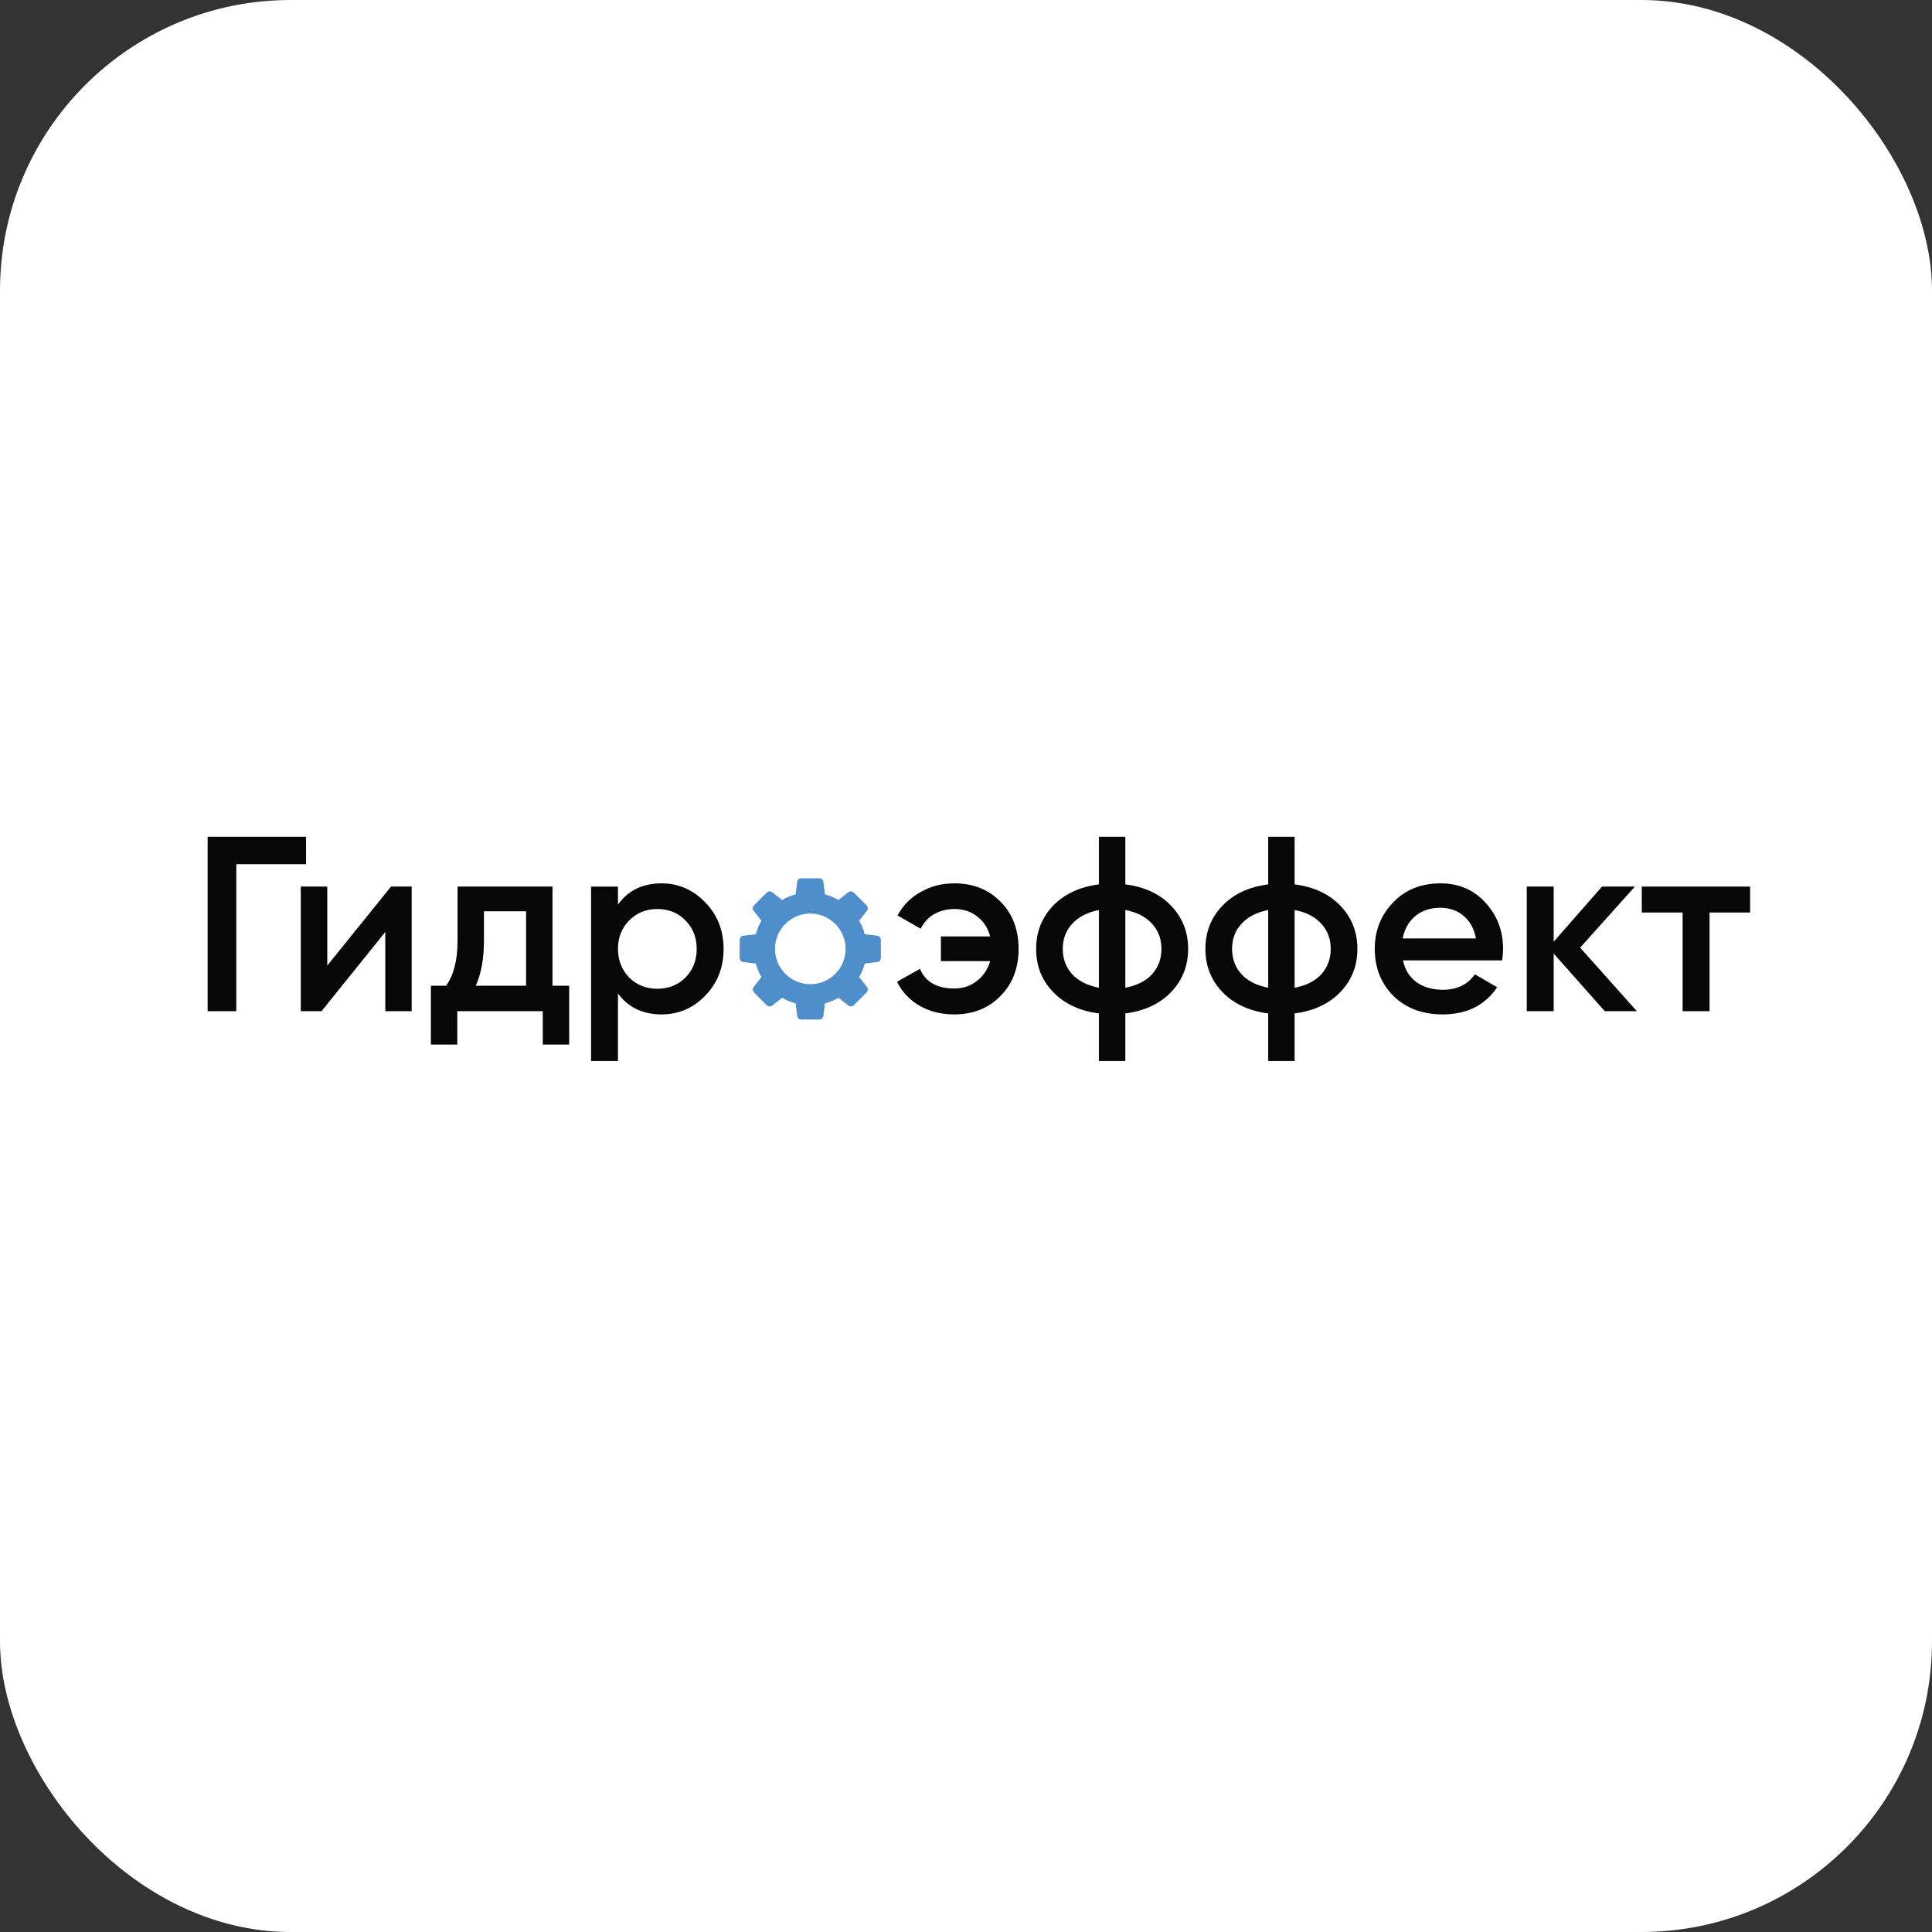
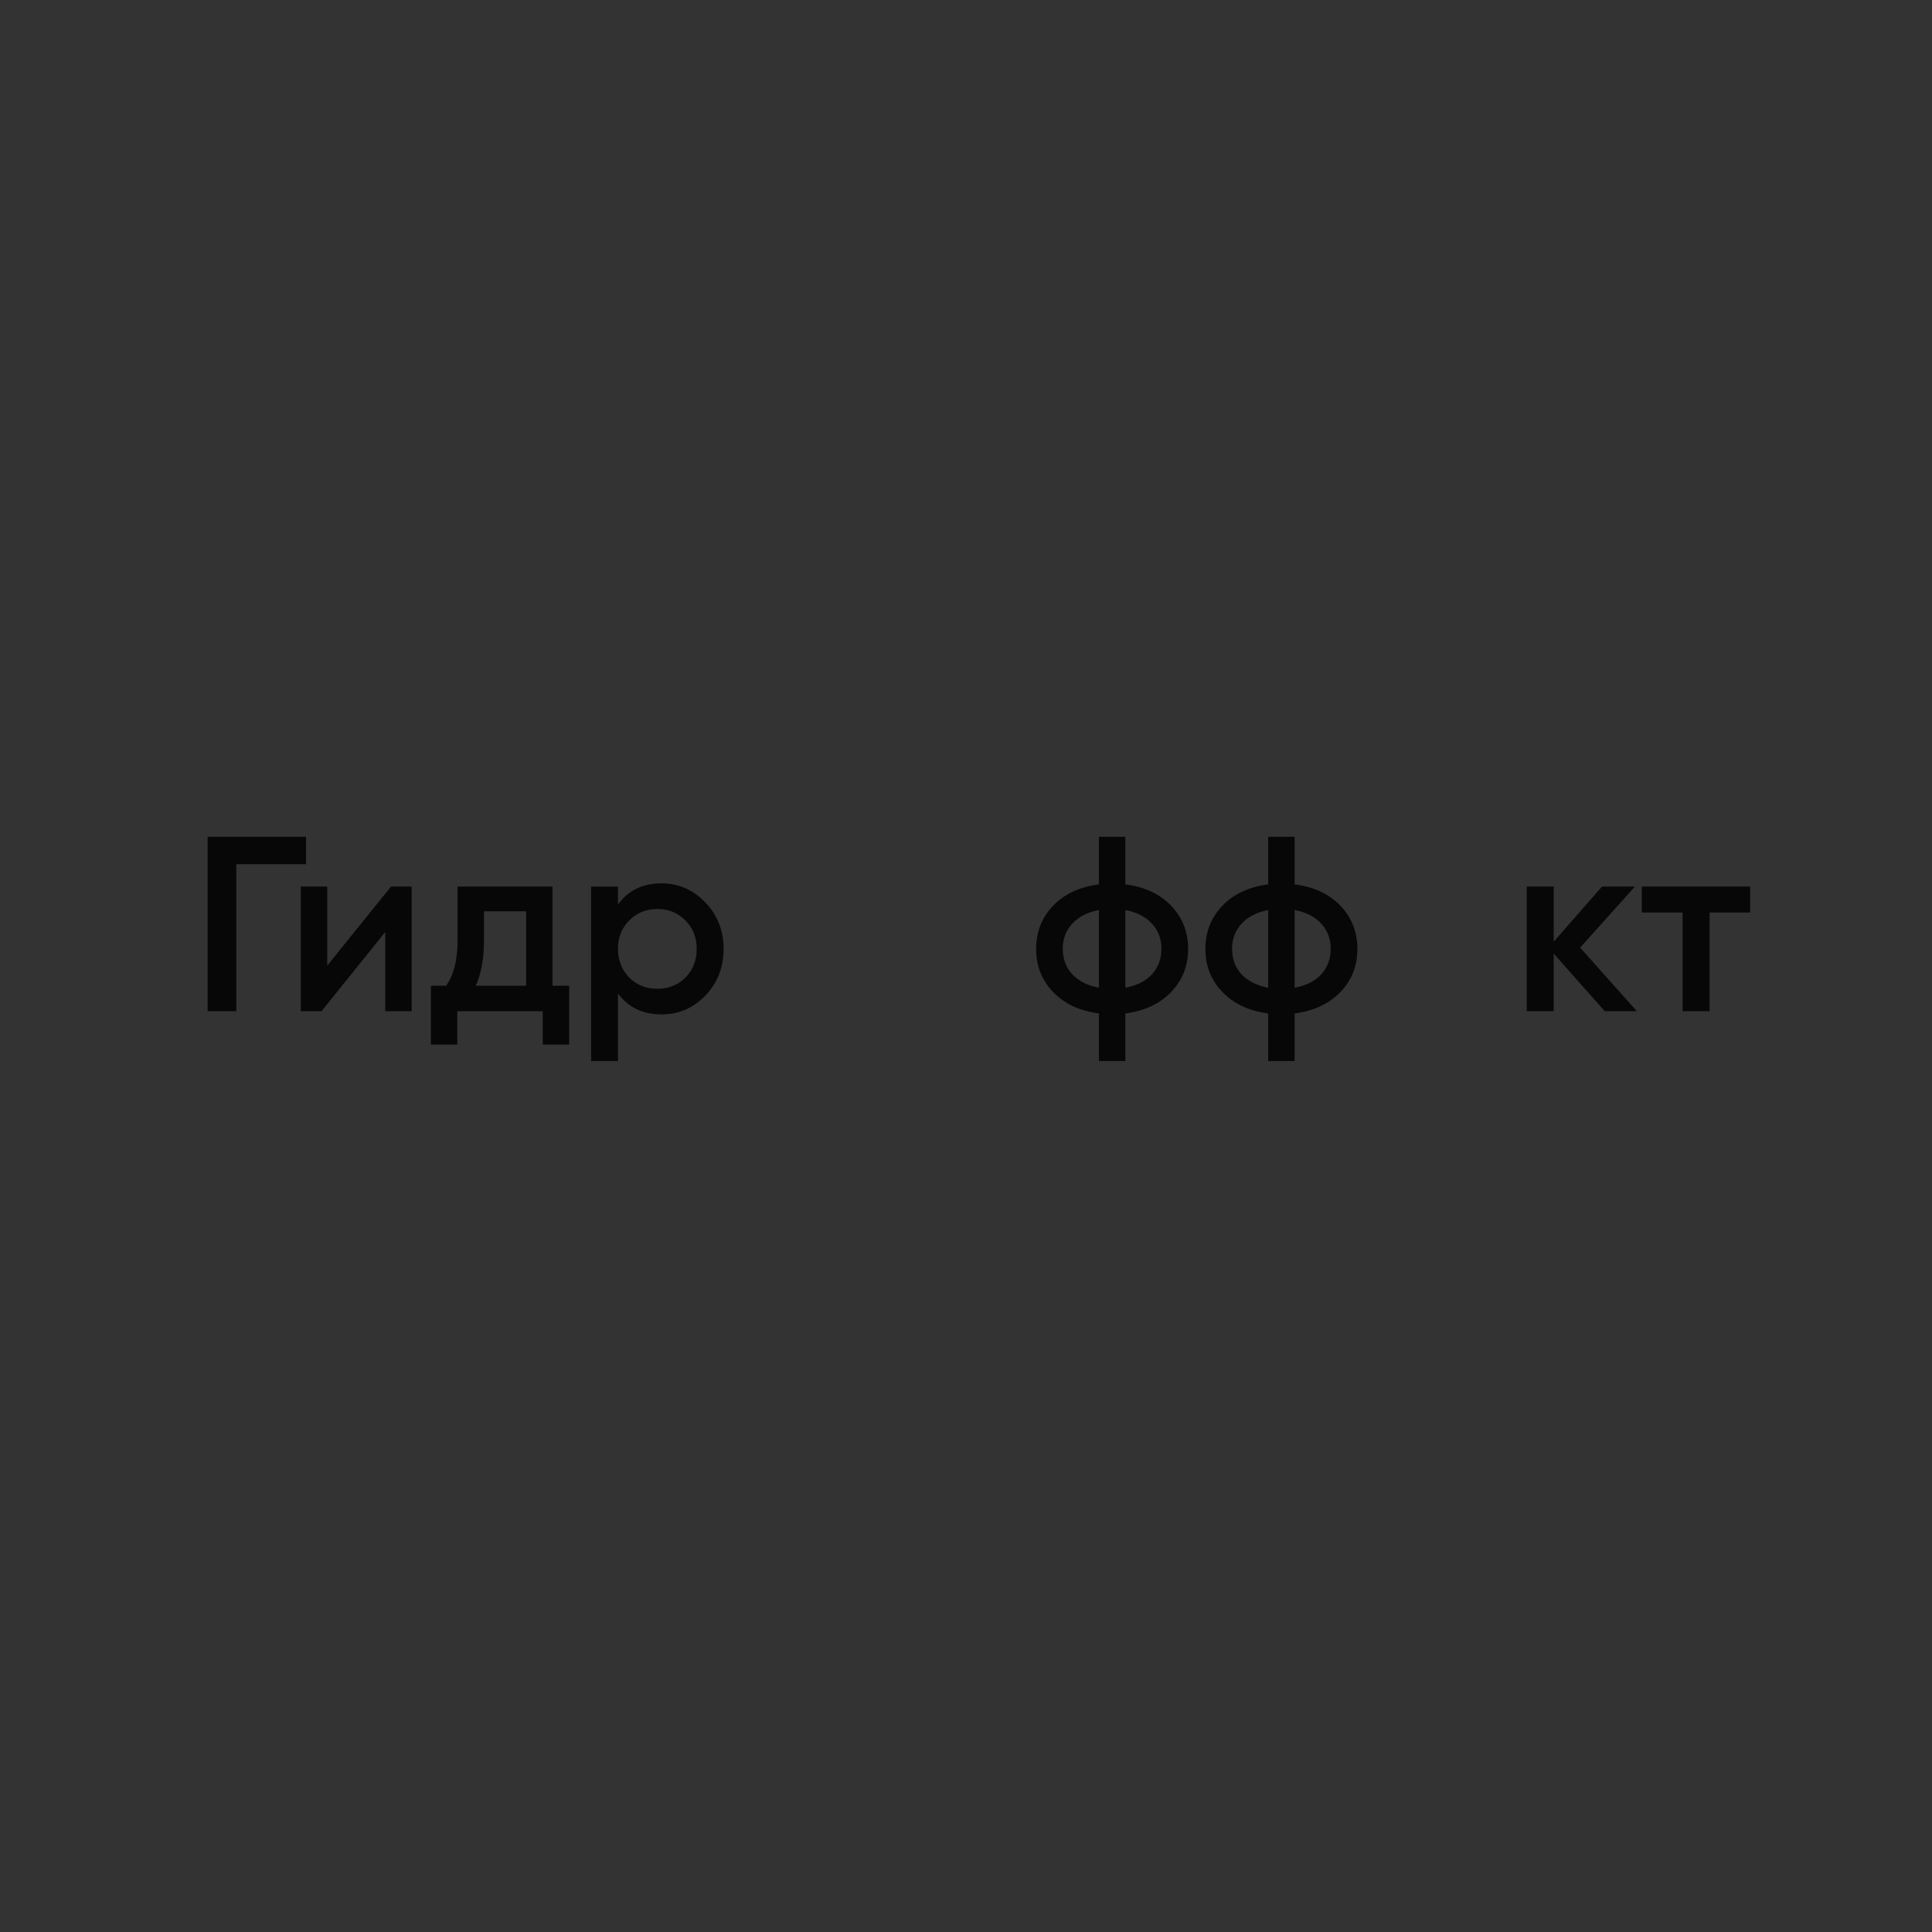
<svg xmlns="http://www.w3.org/2000/svg" width="36" height="36" viewBox="0 0 36 36" fill="none">
  <rect x="0" y="0" width="36" height="36" fill="#333333" stroke="none" />
-   <rect width="36" height="36" rx="5.415" fill="white" />
  <path d="M12.328 16.46C12.643 16.46 12.916 16.579 13.145 16.818C13.371 17.053 13.483 17.341 13.483 17.681C13.483 18.025 13.371 18.314 13.145 18.549C12.919 18.785 12.646 18.902 12.328 18.902C11.978 18.902 11.707 18.772 11.515 18.512V19.77H11.014V16.521H11.515V16.855C11.704 16.592 11.975 16.46 12.328 16.46ZM11.724 18.215C11.863 18.354 12.038 18.424 12.249 18.424C12.459 18.424 12.634 18.354 12.773 18.215C12.912 18.073 12.982 17.895 12.982 17.681C12.982 17.468 12.912 17.291 12.773 17.152C12.634 17.01 12.459 16.938 12.249 16.938C12.038 16.938 11.863 17.01 11.724 17.152C11.585 17.291 11.515 17.468 11.515 17.681C11.515 17.892 11.585 18.07 11.724 18.215Z" fill="#070707" />
  <path d="M10.295 16.52V18.368H10.606V19.464H10.114V18.842H8.521V19.464H8.029V18.368H8.312C8.455 18.17 8.526 17.89 8.526 17.528V16.52H10.295ZM8.865 18.368H9.803V16.98H9.018V17.528C9.018 17.862 8.967 18.142 8.865 18.368Z" fill="#070707" />
  <path d="M6.098 17.992L7.286 16.52H7.671V18.842H7.179V17.366L5.991 18.842H5.605V16.52H6.098V17.992Z" fill="#070707" />
  <path d="M3.869 15.592H5.703V16.103H4.403V18.842H3.869V15.592Z" fill="#070707" />
  <g clip-path="url(#clip0_1764_895)">
-     <path d="M16.349 17.436L16.114 17.408C16.09 17.32 16.055 17.235 16.009 17.156L16.155 16.97C16.166 16.956 16.172 16.938 16.171 16.92C16.169 16.902 16.162 16.885 16.149 16.872L15.908 16.63C15.895 16.617 15.877 16.61 15.86 16.609C15.841 16.608 15.824 16.613 15.809 16.624L15.623 16.77C15.544 16.724 15.46 16.689 15.371 16.666L15.343 16.431C15.341 16.413 15.332 16.397 15.318 16.385C15.305 16.373 15.288 16.366 15.27 16.366H14.927C14.909 16.366 14.892 16.373 14.879 16.385C14.865 16.397 14.856 16.413 14.854 16.431L14.826 16.666C14.737 16.689 14.652 16.724 14.573 16.77L14.387 16.624C14.373 16.613 14.355 16.608 14.337 16.609C14.319 16.61 14.302 16.617 14.289 16.63L14.047 16.872C14.035 16.885 14.028 16.902 14.027 16.92C14.025 16.938 14.031 16.956 14.042 16.97L14.188 17.156C14.142 17.235 14.107 17.32 14.083 17.409L13.848 17.437C13.831 17.439 13.814 17.448 13.802 17.462C13.79 17.475 13.784 17.492 13.783 17.51V17.852C13.783 17.889 13.813 17.922 13.848 17.926L14.083 17.954C14.107 18.043 14.142 18.127 14.188 18.206L14.042 18.392C14.031 18.407 14.026 18.424 14.027 18.442C14.028 18.46 14.035 18.477 14.048 18.491L14.289 18.733C14.302 18.745 14.319 18.752 14.337 18.753C14.355 18.755 14.373 18.749 14.387 18.739L14.573 18.592C14.652 18.638 14.736 18.673 14.826 18.697L14.854 18.931C14.858 18.967 14.891 18.997 14.928 18.997H15.27C15.288 18.996 15.305 18.989 15.319 18.977C15.332 18.965 15.341 18.949 15.343 18.931L15.371 18.697C15.46 18.673 15.544 18.638 15.624 18.592L15.81 18.738C15.838 18.761 15.882 18.758 15.908 18.732L16.15 18.49C16.162 18.477 16.17 18.46 16.171 18.442C16.172 18.424 16.166 18.406 16.156 18.392L16.009 18.206C16.055 18.127 16.09 18.042 16.114 17.954L16.349 17.926C16.366 17.923 16.383 17.915 16.395 17.901C16.407 17.888 16.414 17.87 16.414 17.852V17.51C16.414 17.492 16.407 17.475 16.395 17.461C16.383 17.448 16.366 17.439 16.349 17.436ZM15.099 18.339C14.924 18.339 14.757 18.27 14.634 18.146C14.51 18.023 14.441 17.855 14.441 17.681C14.441 17.507 14.51 17.339 14.634 17.216C14.757 17.093 14.924 17.023 15.099 17.023C15.273 17.023 15.44 17.093 15.564 17.216C15.687 17.339 15.756 17.507 15.756 17.681C15.756 17.855 15.687 18.023 15.564 18.146C15.44 18.27 15.273 18.339 15.099 18.339Z" fill="#4E8FCB" />
-   </g>
+     </g>
  <path d="M30.592 16.52H32.611V17.003H31.855V18.842H31.353V17.003H30.592V16.52Z" fill="#070707" />
  <path d="M29.443 17.658L30.501 18.842H29.902L28.951 17.769V18.842H28.449V16.52H28.951V17.547L29.851 16.52H30.464L29.443 17.658Z" fill="#070707" />
-   <path d="M27.99 17.895H26.142C26.179 18.068 26.262 18.203 26.392 18.299C26.526 18.395 26.69 18.443 26.885 18.443C27.148 18.443 27.347 18.347 27.483 18.155L27.897 18.396C27.671 18.733 27.332 18.902 26.88 18.902C26.506 18.902 26.201 18.788 25.965 18.559C25.733 18.326 25.617 18.034 25.617 17.681C25.617 17.338 25.732 17.048 25.961 16.813C26.187 16.578 26.481 16.46 26.843 16.46C27.18 16.46 27.459 16.579 27.678 16.818C27.898 17.056 28.008 17.345 28.008 17.686C28.008 17.748 28.002 17.817 27.99 17.895ZM26.137 17.486H27.502C27.468 17.304 27.391 17.163 27.27 17.064C27.152 16.965 27.008 16.915 26.838 16.915C26.652 16.915 26.498 16.966 26.374 17.068C26.25 17.171 26.171 17.31 26.137 17.486Z" fill="#070707" />
  <path d="M24.123 18.884V19.77H23.631V18.884C23.272 18.837 22.987 18.704 22.777 18.484C22.566 18.265 22.461 17.997 22.461 17.681C22.461 17.366 22.566 17.098 22.777 16.878C22.987 16.658 23.272 16.525 23.631 16.479V15.592H24.123V16.479C24.482 16.525 24.767 16.658 24.977 16.878C25.188 17.098 25.293 17.366 25.293 17.681C25.293 17.997 25.188 18.265 24.977 18.484C24.767 18.704 24.482 18.837 24.123 18.884ZM24.123 16.957V18.405C24.337 18.365 24.502 18.282 24.62 18.155C24.737 18.025 24.796 17.867 24.796 17.681C24.796 17.495 24.737 17.339 24.62 17.212C24.502 17.082 24.337 16.997 24.123 16.957ZM23.631 18.405V16.957C23.42 16.997 23.255 17.082 23.134 17.212C23.017 17.339 22.958 17.495 22.958 17.681C22.958 17.867 23.017 18.025 23.134 18.155C23.255 18.282 23.42 18.365 23.631 18.405Z" fill="#070707" />
  <path d="M20.969 18.884V19.77H20.477V18.884C20.118 18.837 19.833 18.704 19.622 18.484C19.412 18.265 19.307 17.997 19.307 17.681C19.307 17.366 19.412 17.098 19.622 16.878C19.833 16.658 20.118 16.525 20.477 16.479V15.592H20.969V16.479C21.328 16.525 21.613 16.658 21.823 16.878C22.033 17.098 22.139 17.366 22.139 17.681C22.139 17.997 22.033 18.265 21.823 18.484C21.613 18.704 21.328 18.837 20.969 18.884ZM20.969 16.957V18.405C21.182 18.365 21.348 18.282 21.465 18.155C21.583 18.025 21.642 17.867 21.642 17.681C21.642 17.495 21.583 17.339 21.465 17.212C21.348 17.082 21.182 16.997 20.969 16.957ZM20.477 18.405V16.957C20.266 16.997 20.101 17.082 19.98 17.212C19.862 17.339 19.803 17.495 19.803 17.681C19.803 17.867 19.862 18.025 19.98 18.155C20.101 18.282 20.266 18.365 20.477 18.405Z" fill="#070707" />
-   <path d="M17.783 16.46C18.136 16.46 18.423 16.575 18.646 16.804C18.869 17.03 18.98 17.322 18.98 17.681C18.98 18.04 18.867 18.333 18.642 18.559C18.419 18.788 18.131 18.902 17.778 18.902C17.537 18.902 17.322 18.848 17.133 18.74C16.947 18.631 16.808 18.483 16.715 18.294L17.142 18.053C17.244 18.297 17.458 18.419 17.783 18.419C17.944 18.419 18.083 18.373 18.201 18.28C18.321 18.187 18.405 18.064 18.451 17.909H17.532V17.449H18.451C18.408 17.291 18.327 17.167 18.21 17.078C18.092 16.985 17.951 16.938 17.787 16.938C17.642 16.938 17.513 16.971 17.402 17.036C17.294 17.101 17.212 17.191 17.156 17.305L16.724 17.059C16.823 16.873 16.965 16.728 17.151 16.623C17.34 16.514 17.55 16.46 17.783 16.46Z" fill="#070707" />
  <defs>
    <clipPath id="clip0_1764_895">
      <rect width="2.631" height="2.631" fill="white" transform="translate(13.783 16.366)" />
    </clipPath>
  </defs>
</svg>